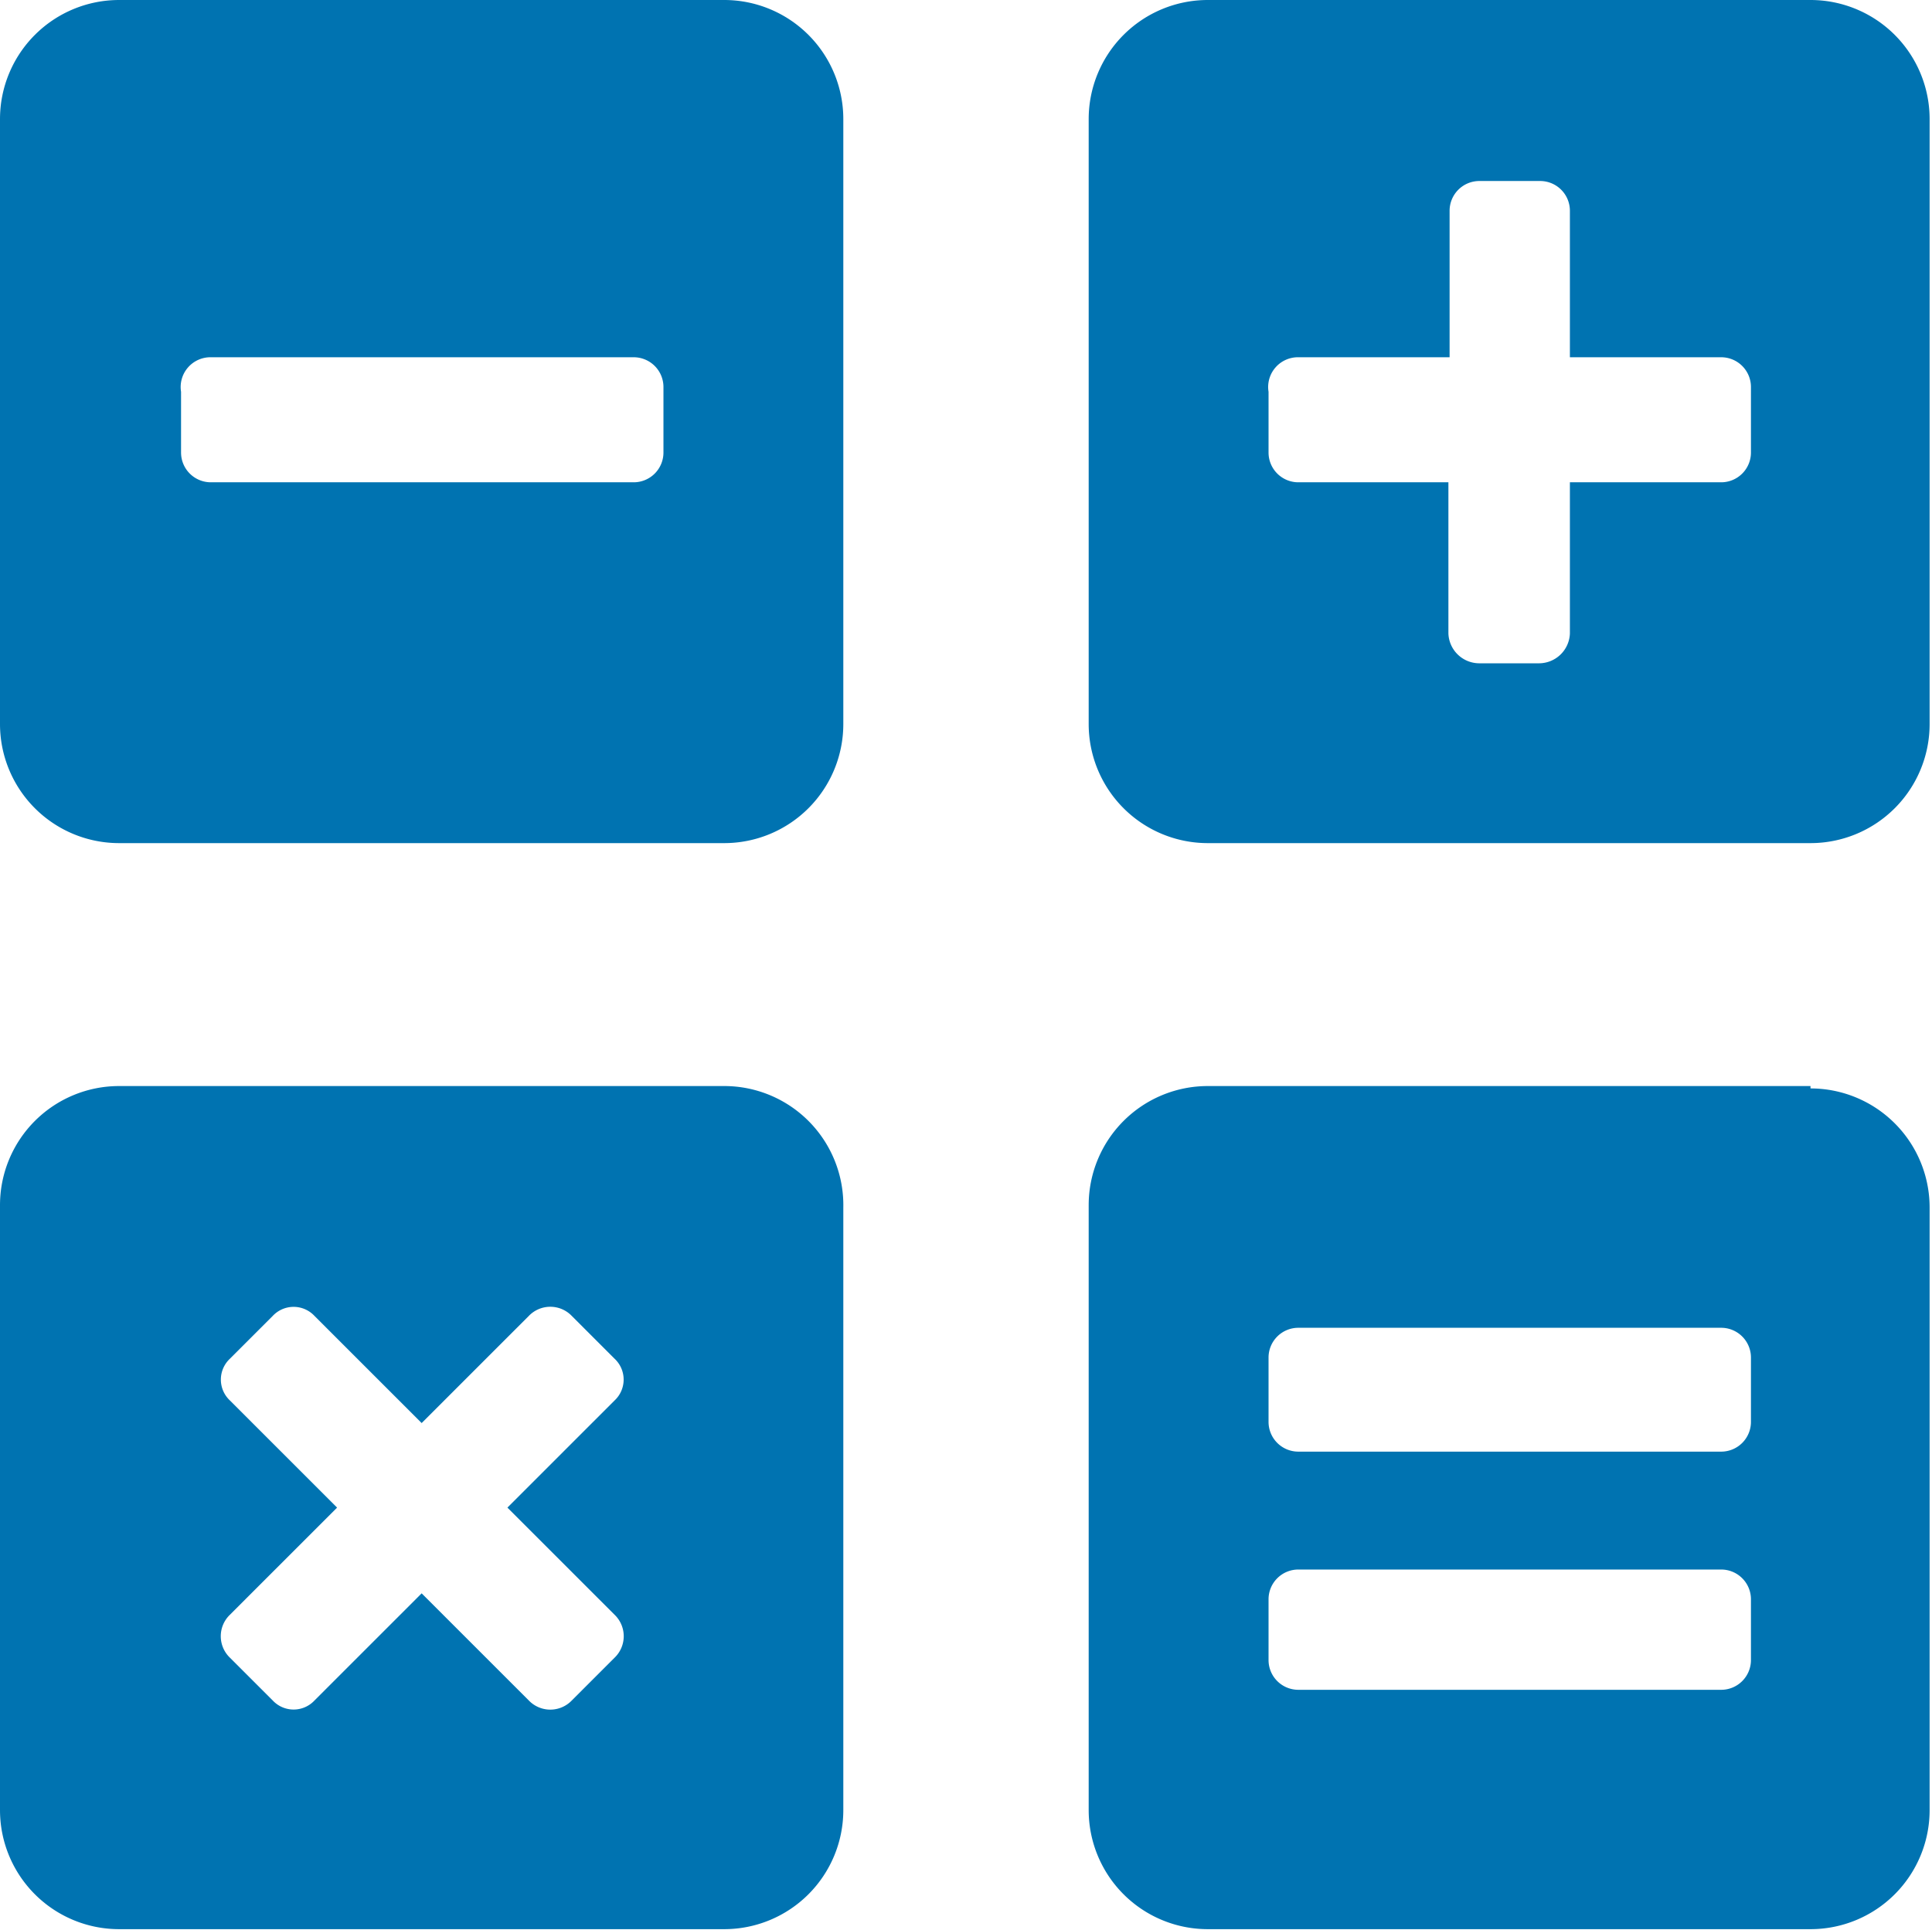
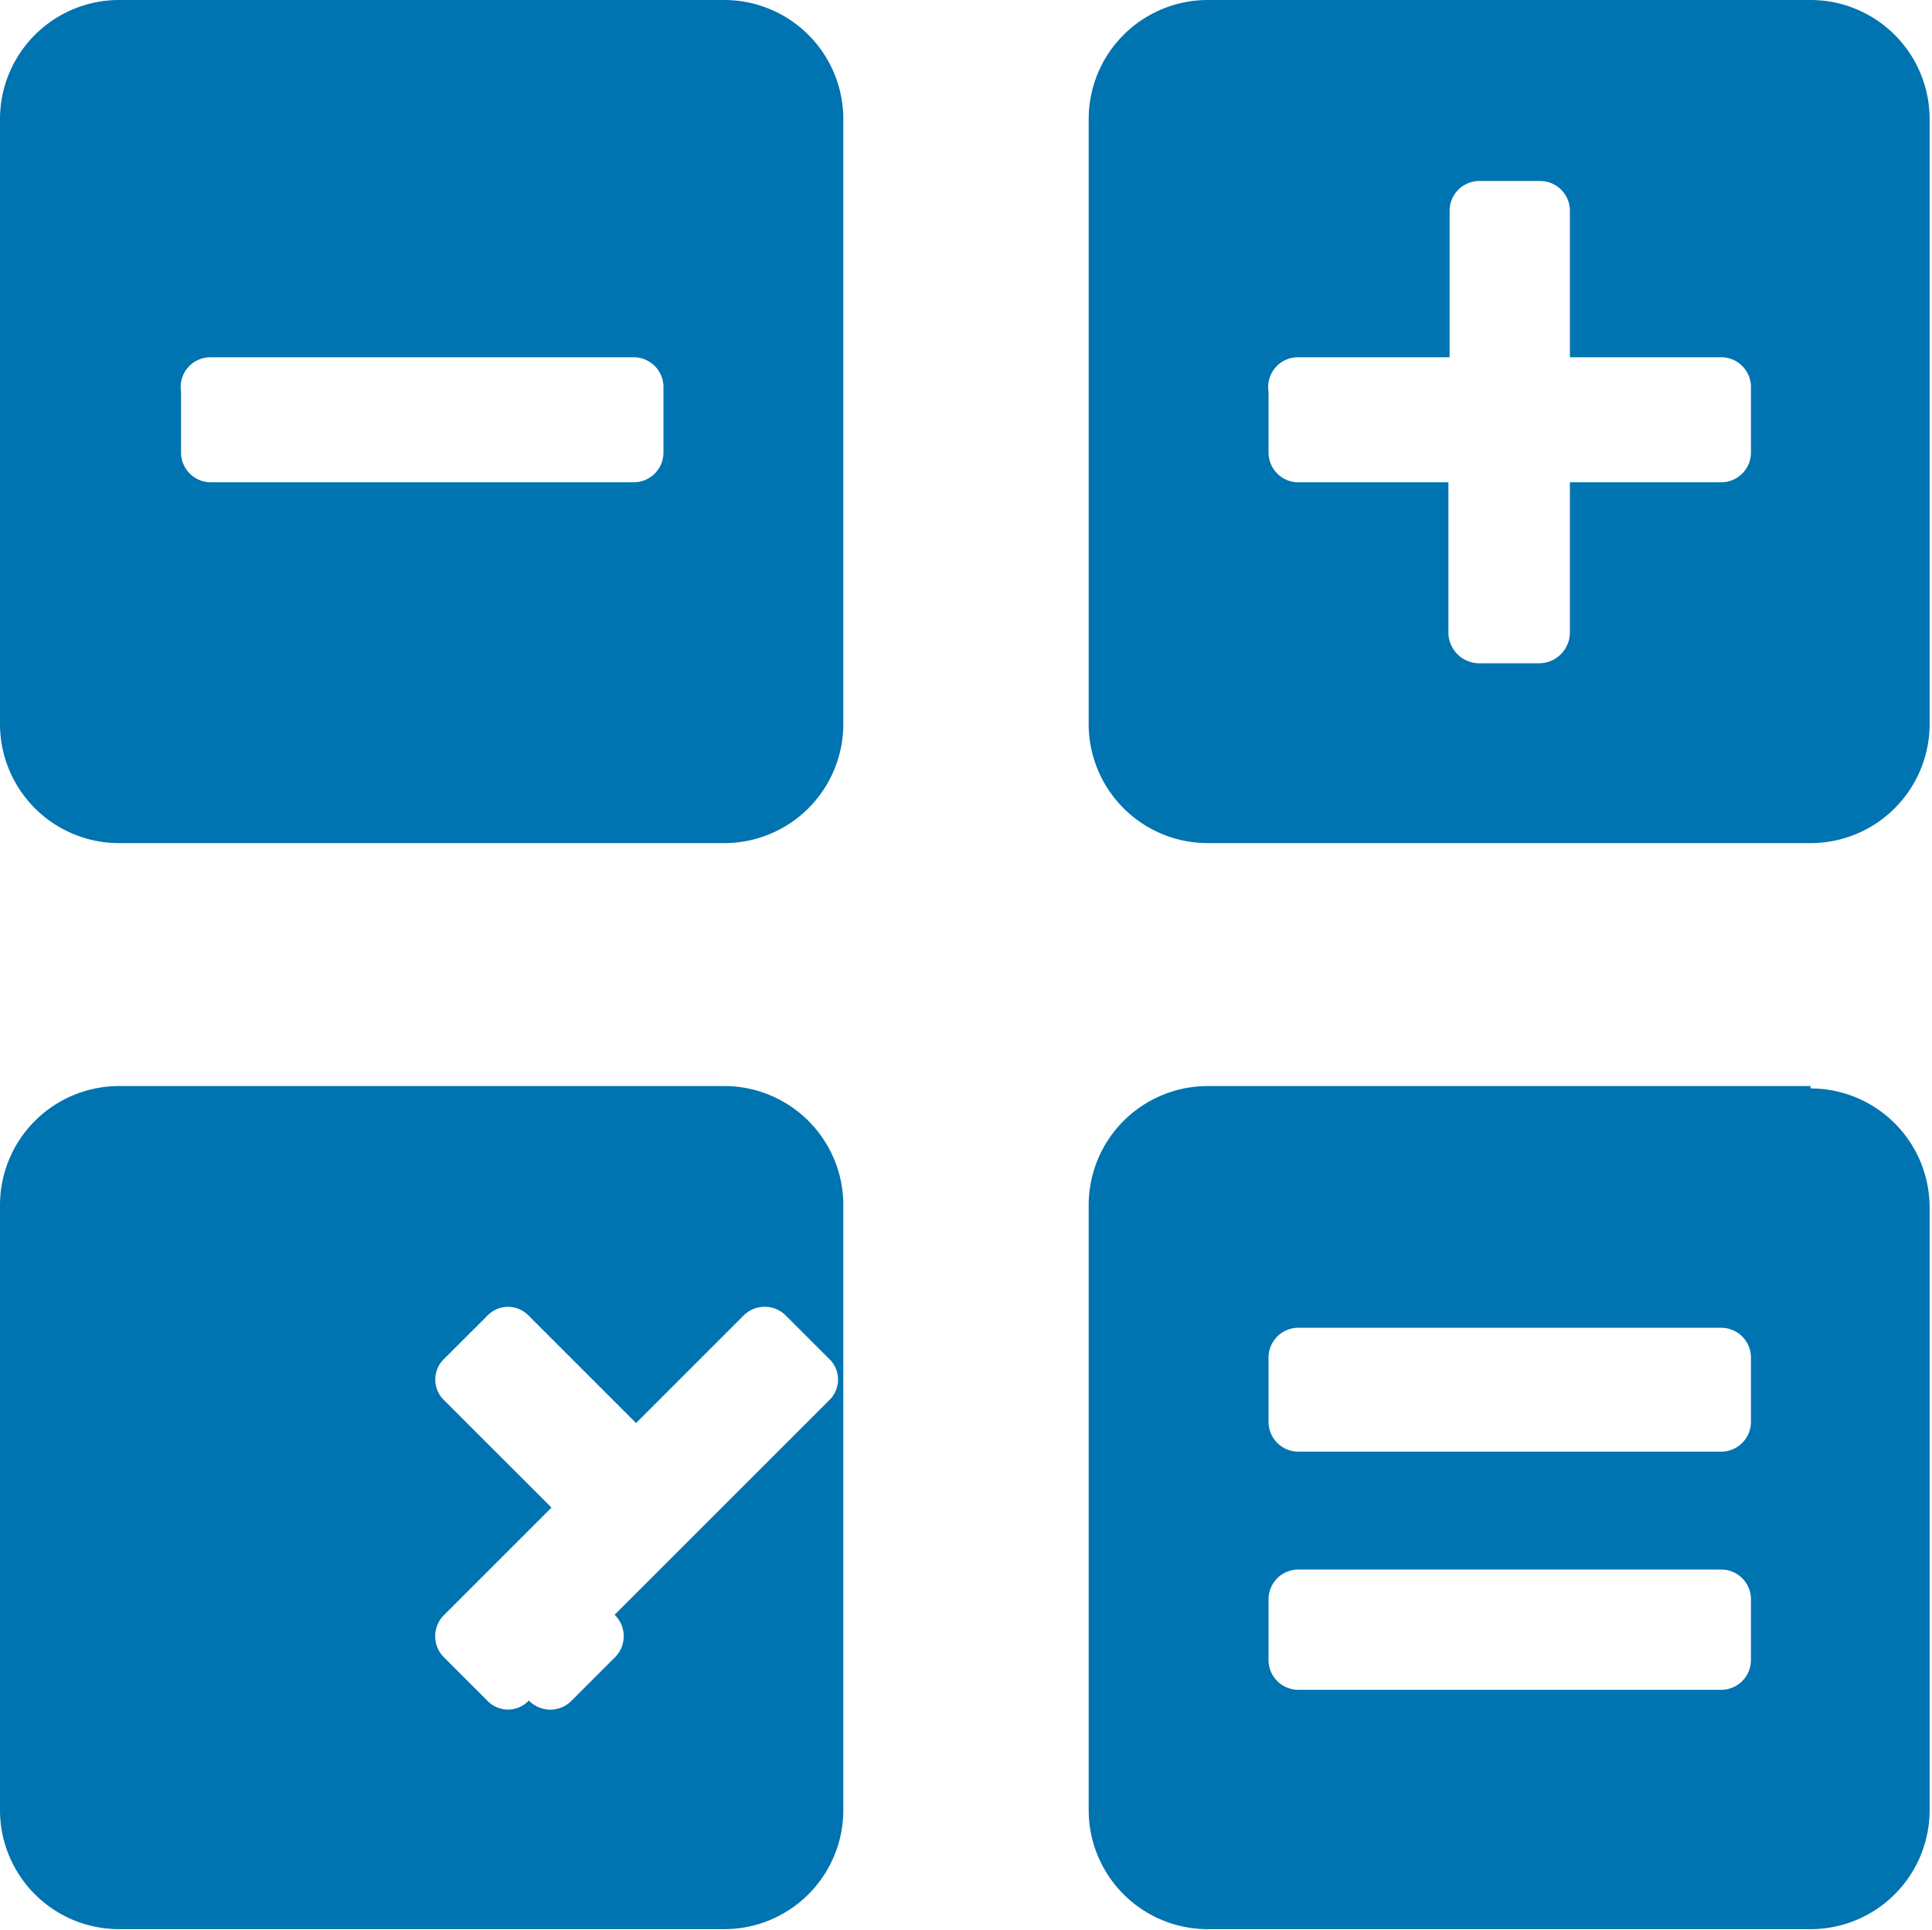
<svg xmlns="http://www.w3.org/2000/svg" viewBox="0 0 16.22 16.21">
  <defs>
    <style>.cls-1{fill:#0073b1;}</style>
  </defs>
  <g id="Layer_2" data-name="Layer 2">
    <g id="Layer_1-2" data-name="Layer 1">
-       <path id="Path_1867" data-name="Path 1867" class="cls-1" d="M6.08,9.12H1a1,1,0,0,0-1,1V15.2a1,1,0,0,0,1,1H6.08a1,1,0,0,0,1-1h0V10.14A1,1,0,0,0,6.08,9.12Zm-.92,4.44a.25.25,0,0,1,0,.36h0l-.36.36a.25.25,0,0,1-.36,0h0l-.9-.9-.9.9a.24.24,0,0,1-.35,0h0l-.36-.36a.25.25,0,0,1,0-.36h0l.9-.9-.9-.9a.24.24,0,0,1,0-.35h0l.36-.36a.24.24,0,0,1,.35,0h0l.9.9.9-.9a.25.25,0,0,1,.36,0h0l.36.36a.24.24,0,0,1,0,.35h0l-.9.9ZM15.2,0H10.14a1,1,0,0,0-1,1V6.08a1,1,0,0,0,1,1H15.2a1,1,0,0,0,1-1h0V1a1,1,0,0,0-1-1Zm-.5,3.8a.25.25,0,0,1-.25.25H13.18V5.32a.26.26,0,0,1-.26.25h-.5a.26.26,0,0,1-.26-.25h0V4.05H10.9a.25.25,0,0,1-.25-.25h0V3.29A.25.25,0,0,1,10.9,3h1.27V1.77a.25.25,0,0,1,.25-.25h.51a.25.25,0,0,1,.25.25h0V3h1.27a.25.25,0,0,1,.25.25h0Zm.5,5.32H10.14a1,1,0,0,0-1,1V15.2a1,1,0,0,0,1,1H15.2a1,1,0,0,0,1-1h0V10.14a1,1,0,0,0-1-1Zm-.5,4.82a.25.25,0,0,1-.25.25H10.9a.25.25,0,0,1-.25-.25h0v-.51a.25.25,0,0,1,.25-.25h3.55a.25.25,0,0,1,.25.25h0Zm0-2a.25.25,0,0,1-.25.25H10.9a.25.25,0,0,1-.25-.25h0V11.4a.25.25,0,0,1,.25-.25h3.55a.25.25,0,0,1,.25.25h0ZM6.08,0H1A1,1,0,0,0,0,1H0V6.08a1,1,0,0,0,1,1H6.08a1,1,0,0,0,1-1V1A1,1,0,0,0,6.08,0ZM5.57,3.8a.25.25,0,0,1-.25.25H1.77a.25.25,0,0,1-.25-.25h0V3.29A.25.25,0,0,1,1.77,3H5.32a.25.25,0,0,1,.25.25Z" />
+       <path id="Path_1867" data-name="Path 1867" class="cls-1" d="M6.08,9.12H1a1,1,0,0,0-1,1V15.2a1,1,0,0,0,1,1H6.08a1,1,0,0,0,1-1h0V10.14A1,1,0,0,0,6.08,9.12Zm-.92,4.44a.25.25,0,0,1,0,.36h0l-.36.36a.25.25,0,0,1-.36,0h0a.24.24,0,0,1-.35,0h0l-.36-.36a.25.25,0,0,1,0-.36h0l.9-.9-.9-.9a.24.24,0,0,1,0-.35h0l.36-.36a.24.24,0,0,1,.35,0h0l.9.9.9-.9a.25.25,0,0,1,.36,0h0l.36.36a.24.24,0,0,1,0,.35h0l-.9.9ZM15.2,0H10.14a1,1,0,0,0-1,1V6.08a1,1,0,0,0,1,1H15.2a1,1,0,0,0,1-1h0V1a1,1,0,0,0-1-1Zm-.5,3.8a.25.25,0,0,1-.25.25H13.18V5.32a.26.26,0,0,1-.26.25h-.5a.26.26,0,0,1-.26-.25h0V4.05H10.9a.25.25,0,0,1-.25-.25h0V3.29A.25.25,0,0,1,10.9,3h1.27V1.77a.25.25,0,0,1,.25-.25h.51a.25.25,0,0,1,.25.25h0V3h1.27a.25.25,0,0,1,.25.25h0Zm.5,5.32H10.14a1,1,0,0,0-1,1V15.2a1,1,0,0,0,1,1H15.2a1,1,0,0,0,1-1h0V10.14a1,1,0,0,0-1-1Zm-.5,4.82a.25.25,0,0,1-.25.25H10.9a.25.25,0,0,1-.25-.25h0v-.51a.25.25,0,0,1,.25-.25h3.55a.25.25,0,0,1,.25.25h0Zm0-2a.25.25,0,0,1-.25.25H10.9a.25.25,0,0,1-.25-.25h0V11.4a.25.25,0,0,1,.25-.25h3.55a.25.25,0,0,1,.25.25h0ZM6.08,0H1A1,1,0,0,0,0,1H0V6.08a1,1,0,0,0,1,1H6.08a1,1,0,0,0,1-1V1A1,1,0,0,0,6.08,0ZM5.57,3.8a.25.25,0,0,1-.25.25H1.77a.25.25,0,0,1-.25-.25h0V3.29A.25.25,0,0,1,1.77,3H5.32a.25.25,0,0,1,.25.25Z" />
    </g>
  </g>
</svg>